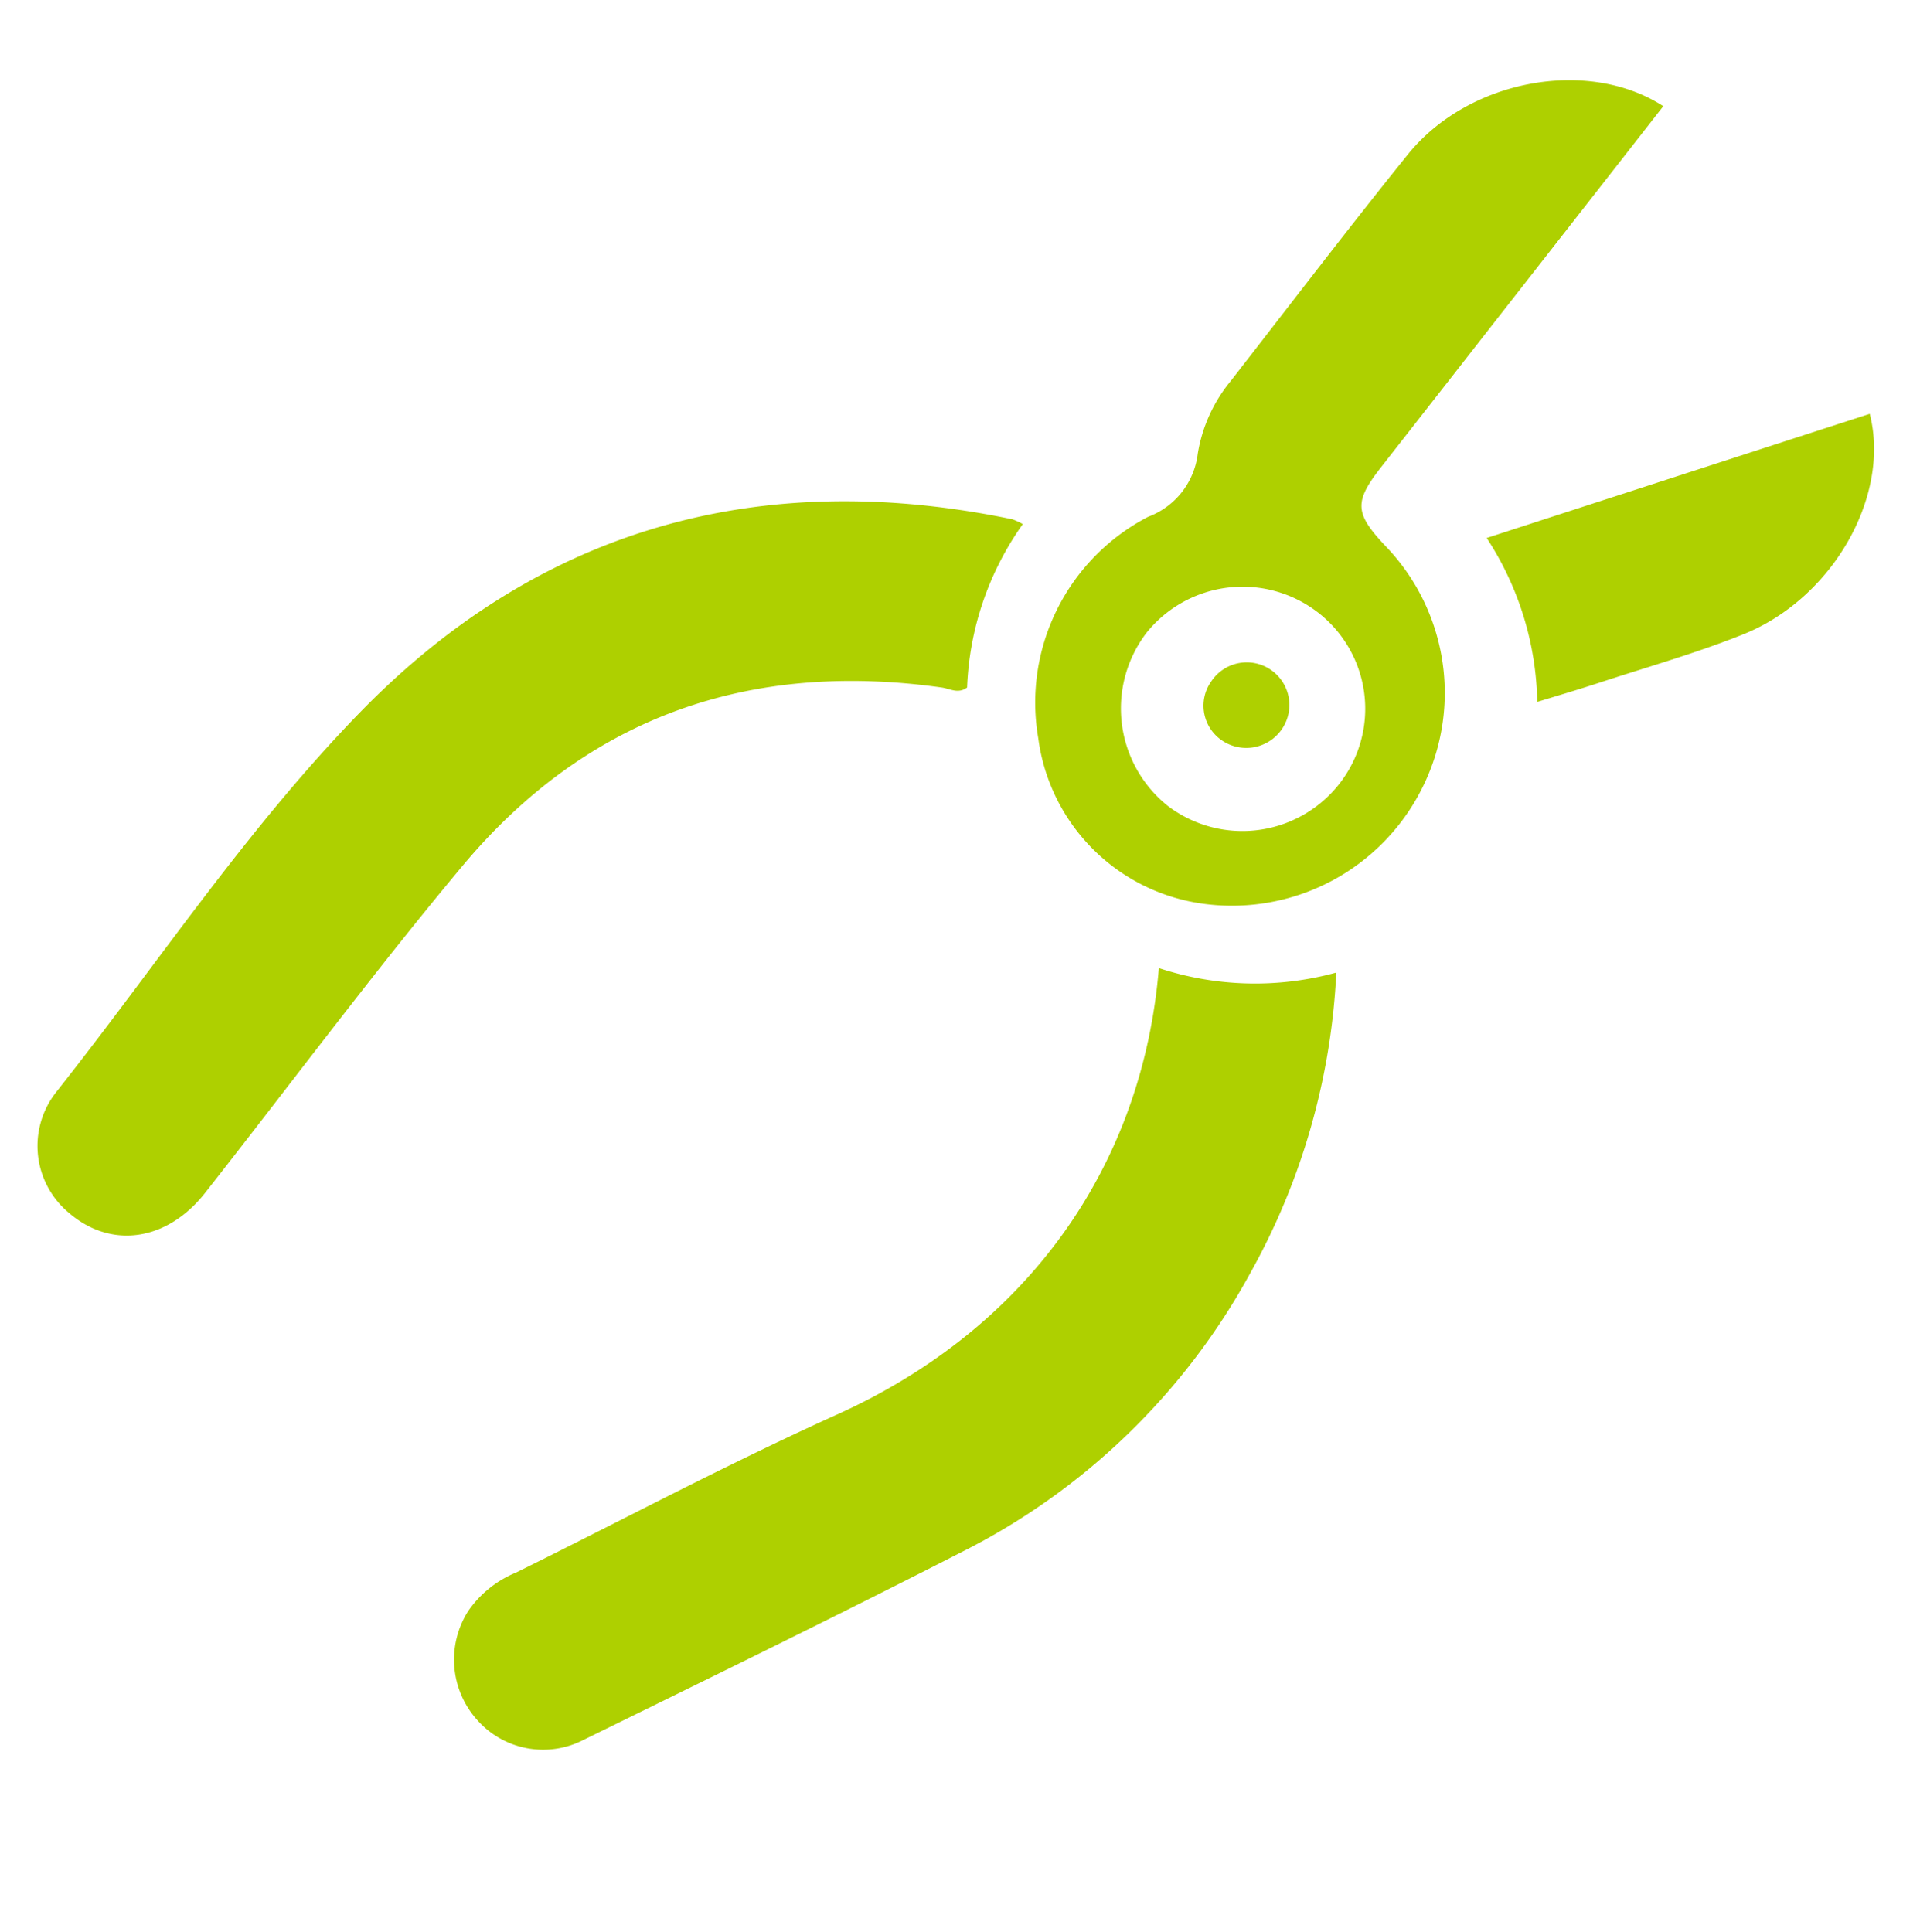
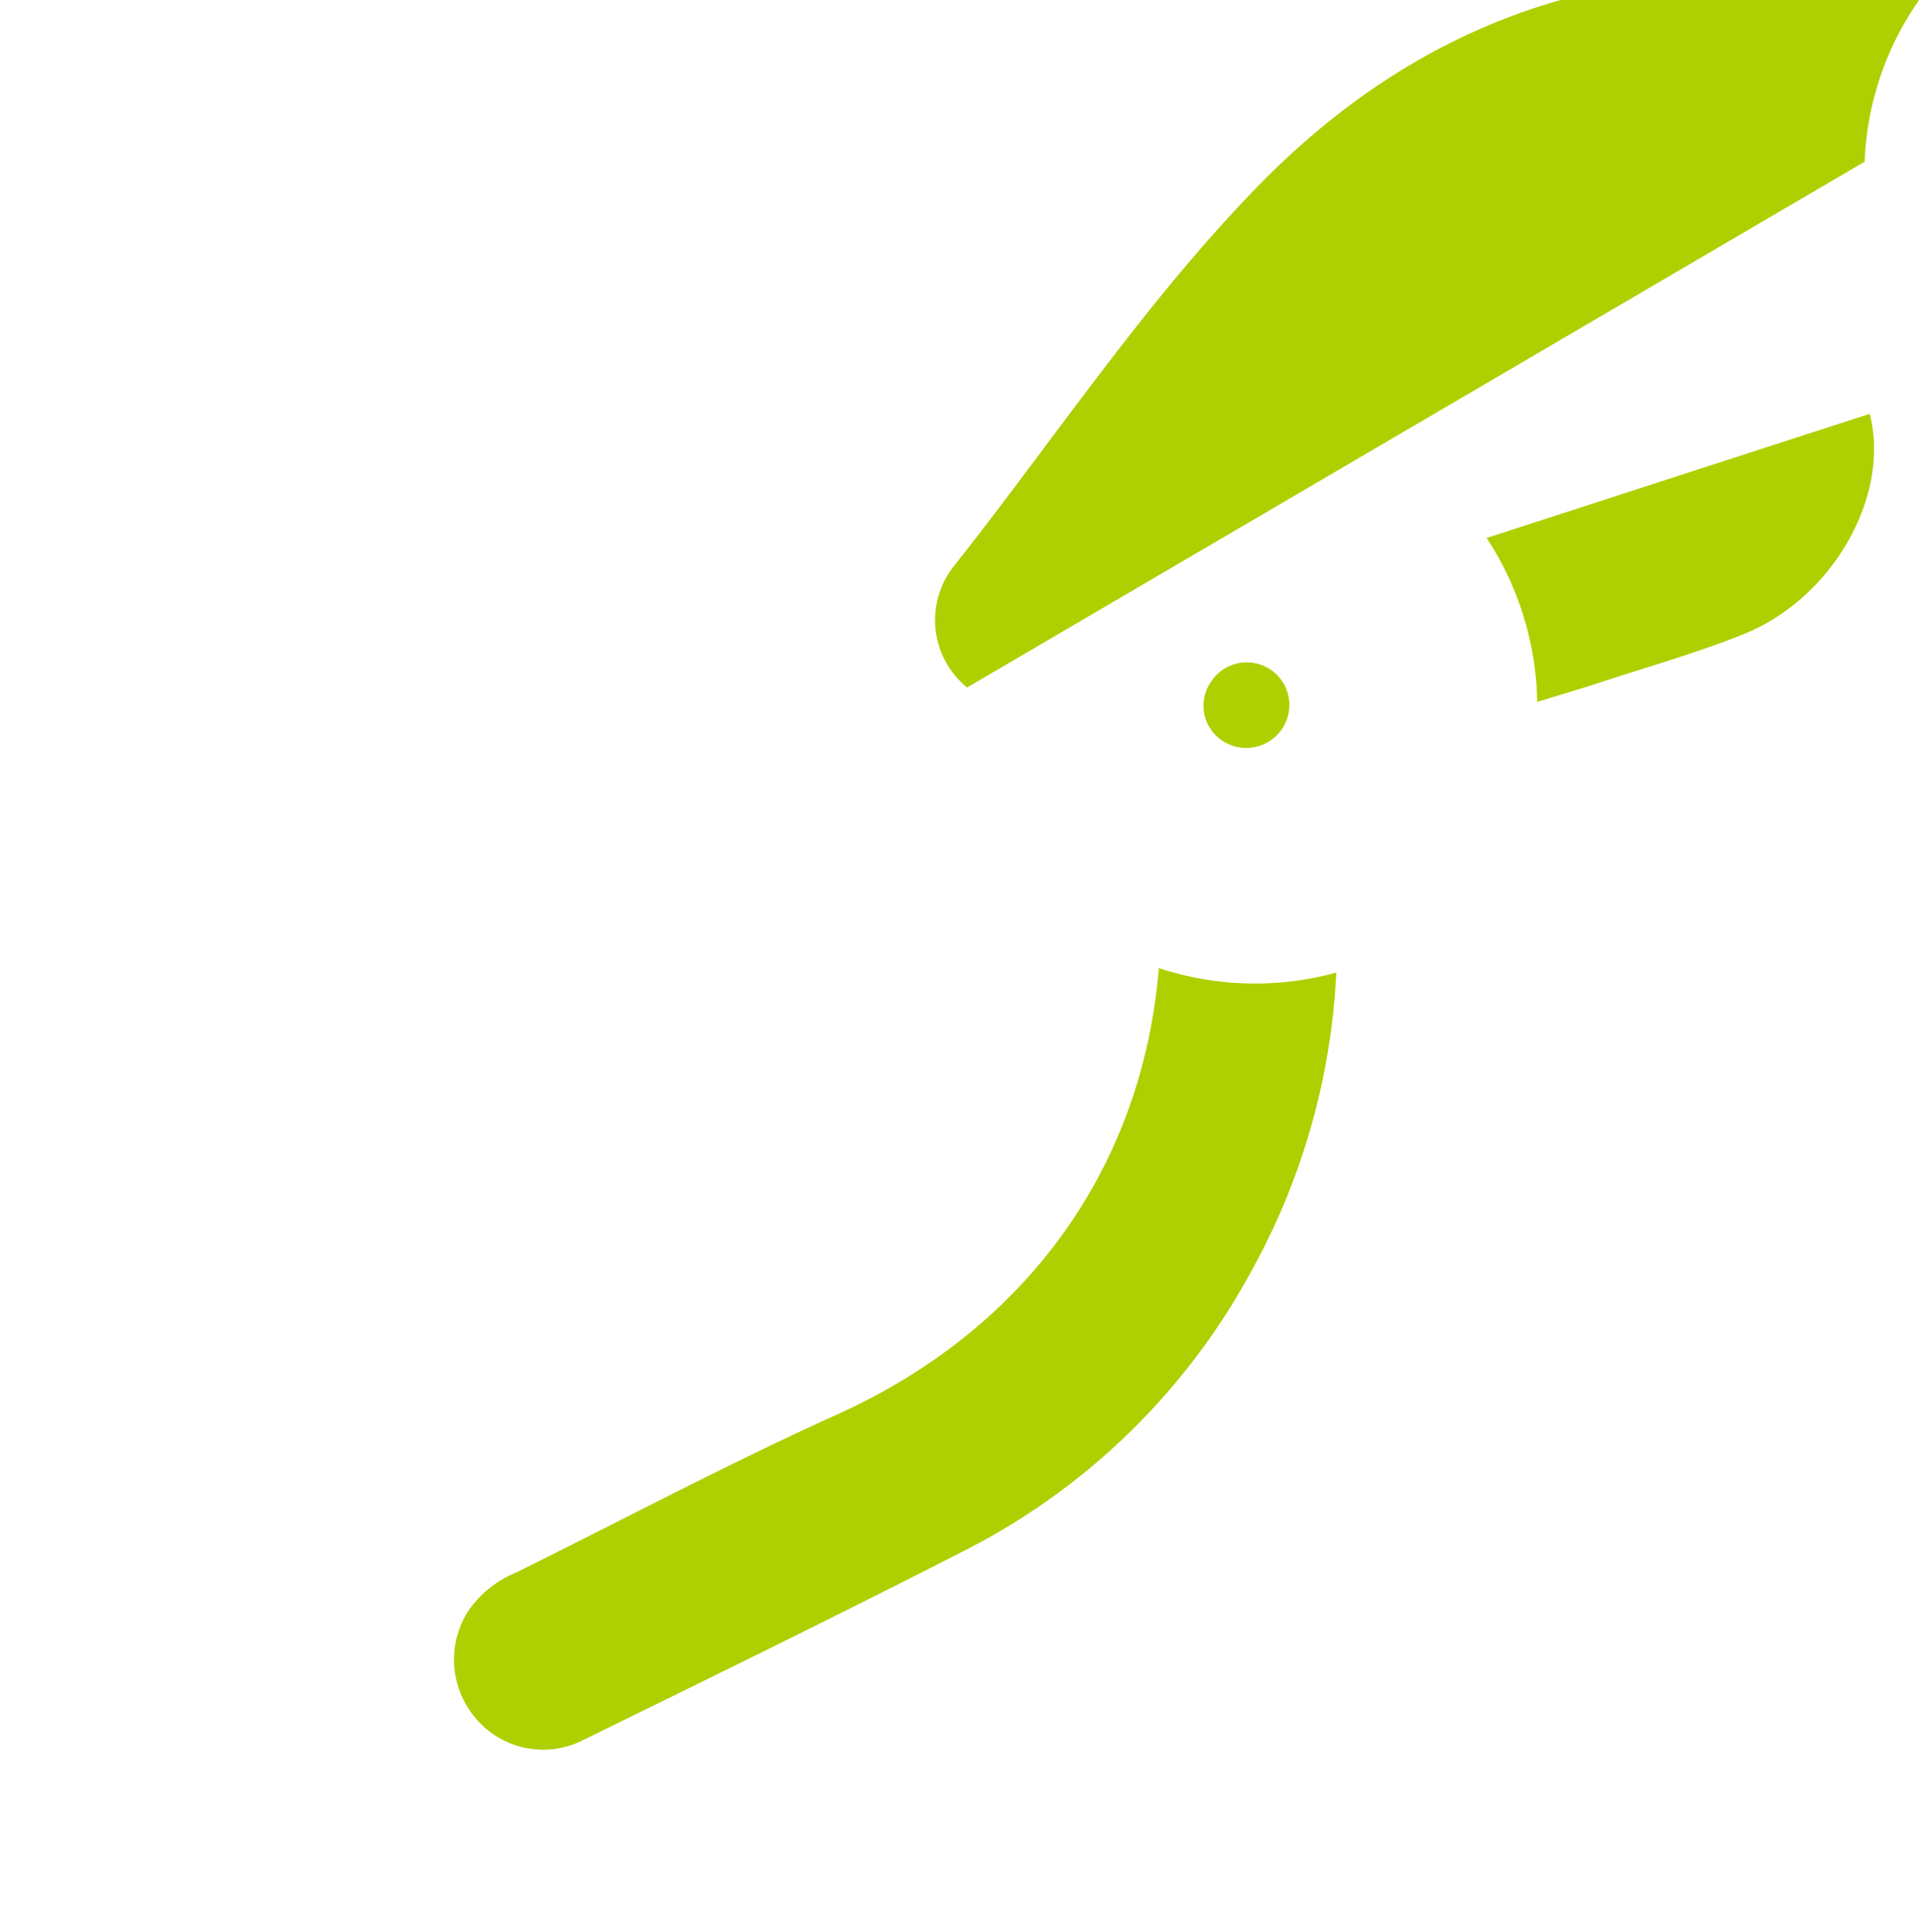
<svg xmlns="http://www.w3.org/2000/svg" width="79.493" height="79.991">
  <defs>
    <style>.a{fill:#aed000}</style>
  </defs>
-   <path class="a" d="M53.014 30.274a1.787 1.787 0 01-2.498.332 1.737 1.737 0 01-.36-2.401 1.765 1.765 0 112.857 2.07zM51.762 52.722a27.847 27.847 0 01-11.844 11.494c-5.222 2.673-10.499 5.25-15.763 7.833a3.645 3.645 0 01-4.416-.847 3.74 3.74 0 01-.353-4.492 4.45 4.45 0 011.975-1.59c4.427-2.187 8.79-4.513 13.289-6.543 7.936-3.585 12.652-10.317 13.33-18.49a12.703 12.703 0 007.346.186 28.278 28.278 0 01-3.564 12.449zM40.04 28.469c-.37.275-.708.05-1.042.001-7.961-1.125-14.694 1.209-19.863 7.403-3.673 4.398-7.095 9.005-10.637 13.515-1.572 2.002-3.874 2.343-5.62.855a3.6 3.6 0 01-.544-5.03c4.158-5.255 7.876-10.887 12.548-15.69 7.436-7.655 16.58-10.193 27.03-8.021a2.835 2.835 0 01.435.2 12.485 12.485 0 00-2.307 6.767zM77.412 17.136c.87 3.39-1.523 7.633-5.22 9.123-1.956.787-3.998 1.361-6.004 2.021-.808.264-1.627.506-2.542.785a12.79 12.79 0 00-2.094-6.788c5.374-1.743 10.616-3.443 15.86-5.14z" />
-   <path class="a" d="M58.935 32.525a8.802 8.802 0 01-9.216 4.885 7.963 7.963 0 01-6.732-6.843 8.665 8.665 0 014.547-9.166 3.2 3.2 0 002.056-2.606 6.322 6.322 0 011.354-3.004c2.442-3.137 4.85-6.301 7.346-9.397s7.444-4.022 10.575-1.997L58.89 17.16l-1.72 2.2c-1.108 1.418-1.08 1.894.165 3.22a8.77 8.77 0 011.6 9.946zm-10.56.866a5.101 5.101 0 007.085-.944 5.042 5.042 0 00-.886-7.08 5.101 5.101 0 00-7.103.832 5.163 5.163 0 00.904 7.192z" />
+   <path class="a" d="M53.014 30.274a1.787 1.787 0 01-2.498.332 1.737 1.737 0 01-.36-2.401 1.765 1.765 0 112.857 2.07zM51.762 52.722a27.847 27.847 0 01-11.844 11.494c-5.222 2.673-10.499 5.25-15.763 7.833a3.645 3.645 0 01-4.416-.847 3.74 3.74 0 01-.353-4.492 4.45 4.45 0 011.975-1.59c4.427-2.187 8.79-4.513 13.289-6.543 7.936-3.585 12.652-10.317 13.33-18.49a12.703 12.703 0 007.346.186 28.278 28.278 0 01-3.564 12.449zM40.04 28.469a3.6 3.6 0 01-.544-5.03c4.158-5.255 7.876-10.887 12.548-15.69 7.436-7.655 16.58-10.193 27.03-8.021a2.835 2.835 0 01.435.2 12.485 12.485 0 00-2.307 6.767zM77.412 17.136c.87 3.39-1.523 7.633-5.22 9.123-1.956.787-3.998 1.361-6.004 2.021-.808.264-1.627.506-2.542.785a12.79 12.79 0 00-2.094-6.788c5.374-1.743 10.616-3.443 15.86-5.14z" />
</svg>